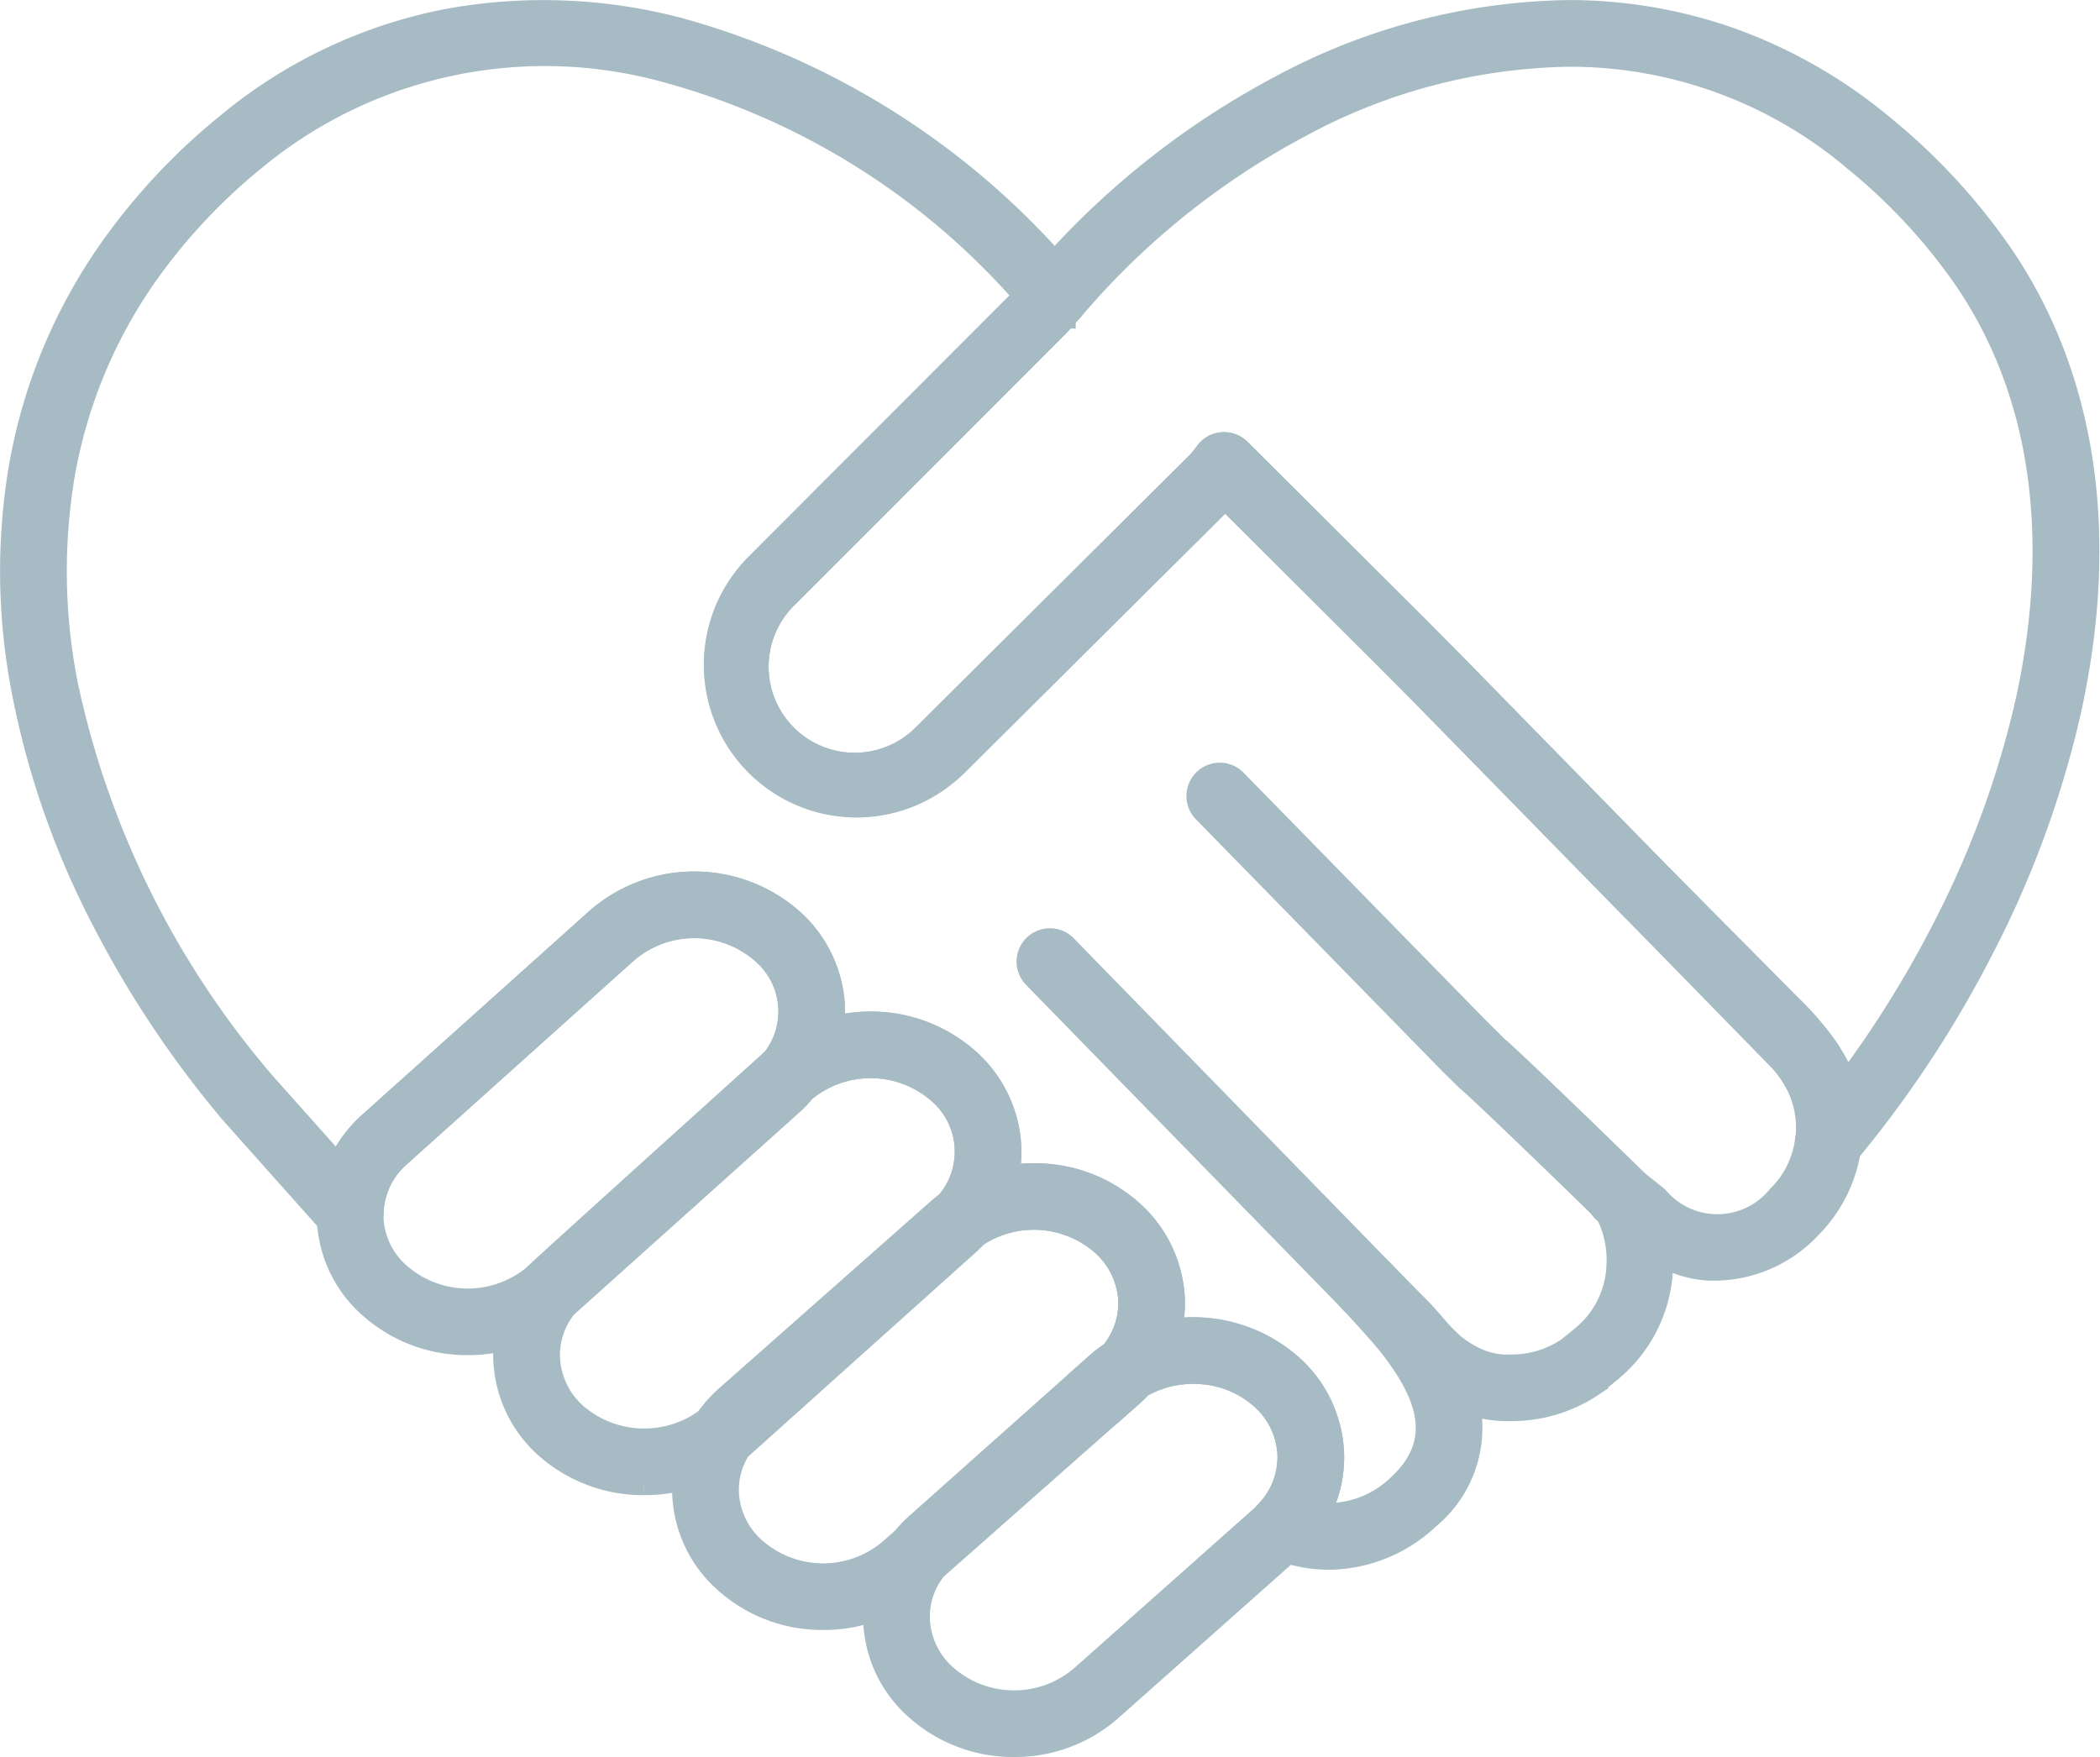
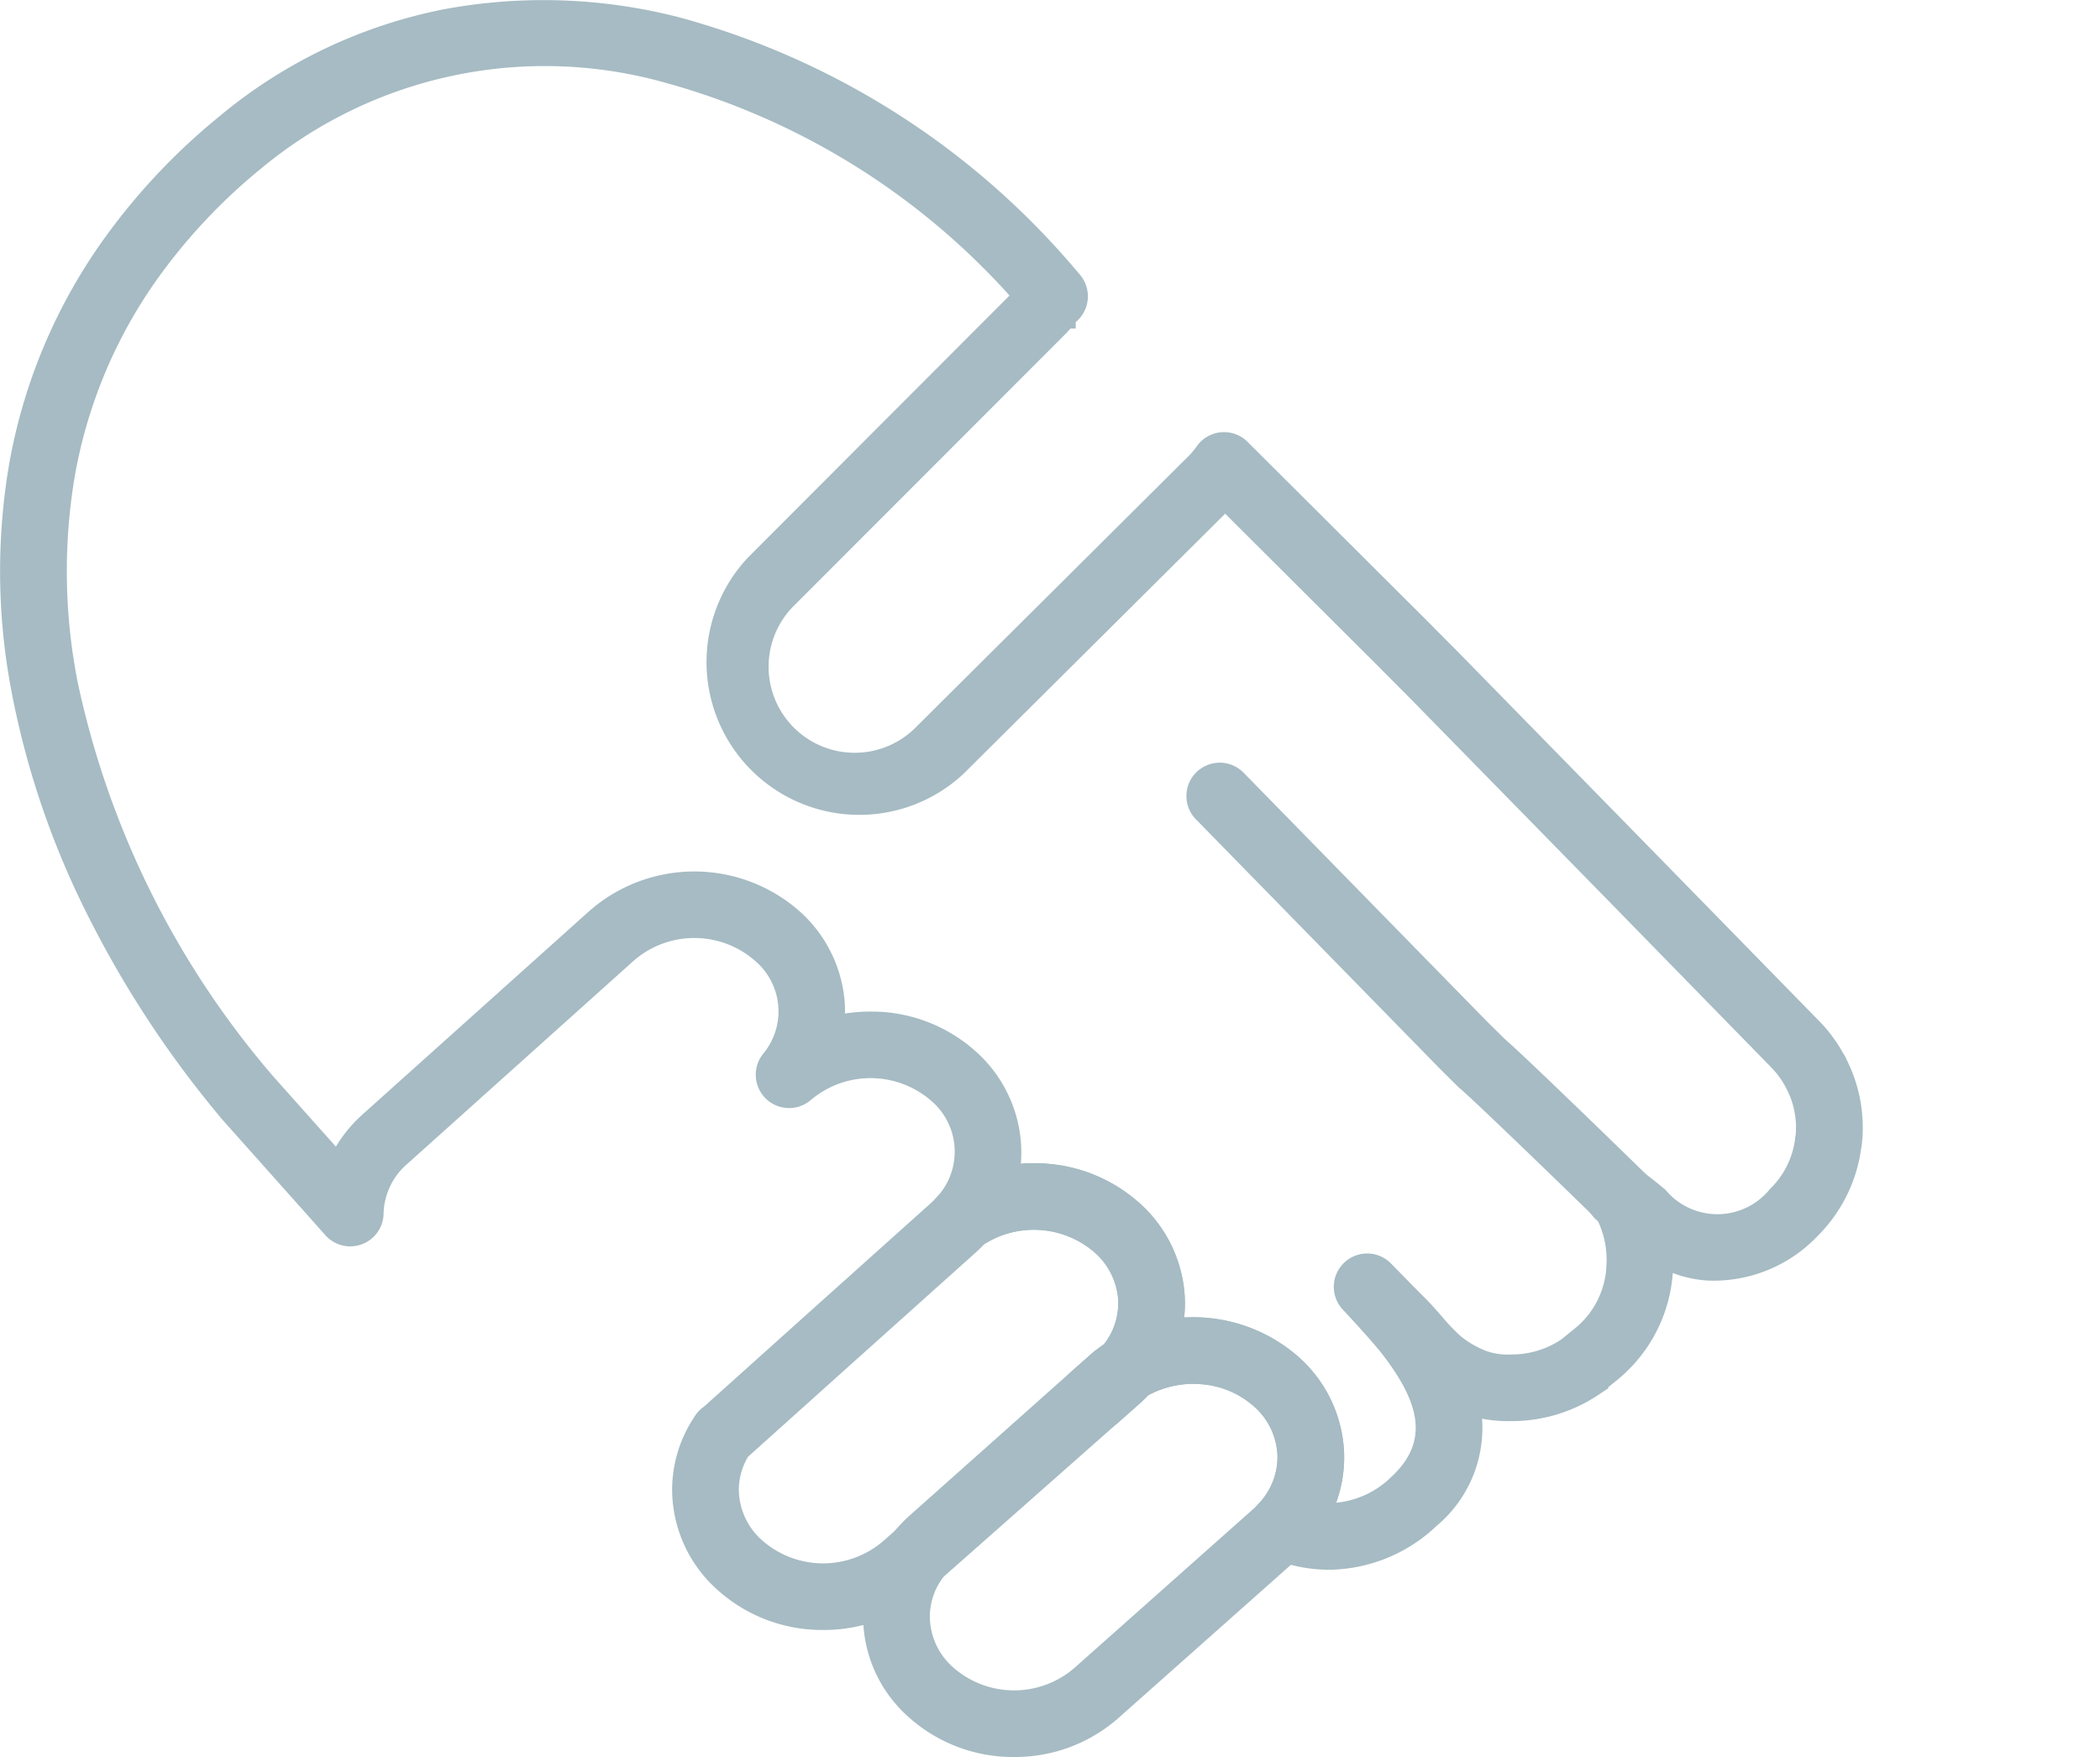
<svg xmlns="http://www.w3.org/2000/svg" width="102.932" height="86.133" viewBox="0 0 102.932 86.133">
  <g transform="translate(0.502 0.503)">
    <path d="M64.668,75.953a6.875,6.875,0,0,1-2.75-.563,1.134,1.134,0,0,1-.375-1.818A3.813,3.813,0,0,0,62.611,70.8,3.885,3.885,0,0,0,61.3,68.079a4.894,4.894,0,0,0-2.909-1.219,5.111,5.111,0,0,0-2.942.655,5.521,5.521,0,0,1-.432.43l-.007.006-1.061.939a1.135,1.135,0,0,1-.986.261l-.154-.033a1.134,1.134,0,0,1-.519-1.958l.864-.767a6.74,6.74,0,0,1,.793-.616,3.758,3.758,0,0,0,.859-2.6,3.906,3.906,0,0,0-1.312-2.646,5.048,5.048,0,0,0-6.179-.356,1.134,1.134,0,0,1-1.5-1.68,3.777,3.777,0,0,0-.336-5.4,5.032,5.032,0,0,0-6.552-.059,1.134,1.134,0,0,1-1.631-1.565,3.75,3.75,0,0,0-.455-5.242,5.019,5.019,0,0,0-6.619,0l-.006.005L19.111,56.2A3.807,3.807,0,0,0,17.8,58.979a1.134,1.134,0,0,1-1.981.741l-5-5.611-.022-.025A50.527,50.527,0,0,1,4.323,44.3,41.194,41.194,0,0,1,.584,33.464a30.813,30.813,0,0,1-.148-11.11,26.535,26.535,0,0,1,4.33-10.519A30.658,30.658,0,0,1,10.557,5.6,24.078,24.078,0,0,1,21.379.441a26.149,26.149,0,0,1,11.316.4A38.285,38.285,0,0,1,52.022,13.26a1.134,1.134,0,0,1-.135,1.659l-.023.02c-.017.017-.055.064-.083.1s-.037.044-.057.064l0,.005a4,4,0,0,1-.339.395L38.1,28.8a4.72,4.72,0,1,0,6.67,6.679L58.095,22.227l.015-.015a3.85,3.85,0,0,0,.392-.458l.017-.022.019-.024a1.134,1.134,0,0,1,1.757-.192l8.7,8.672,1.687,1.7.007.007,9.732,9.943,7.834,8.012c.151.151.3.314.466.512l.027.034c.129.166.236.317.338.462l.018.026c.054.082.114.171.172.272.042.069.092.153.142.244a1.2,1.2,0,0,1,.136.254,6.891,6.891,0,0,1,.706,3.882,1.128,1.128,0,0,1-.024.142,6.971,6.971,0,0,1-1.986,4.045,6.526,6.526,0,0,1-5.019,2.054H83.22a5.322,5.322,0,0,1-2.214-.643,6.365,6.365,0,0,1-.01.657h0a6.931,6.931,0,0,1-2.429,4.873q-.038.036-.079.069c-.1.077-.194.156-.292.236-.183.149-.373.3-.579.46l-.054.038a7.146,7.146,0,0,1-3.991,1.2,6.258,6.258,0,0,1-2.026-.283q.05.256.079.509a5.758,5.758,0,0,1-2.053,5.044,7.266,7.266,0,0,1-4.907,2.017m-.44-2.288q.218.02.44.02a4.943,4.943,0,0,0,3.367-1.415c2.4-2.219,1.155-4.61-.2-6.447l-.011-.015c-.024-.031-.058-.076-.1-.131-.305-.412-1.062-1.272-2.031-2.309A1.134,1.134,0,0,1,67.329,61.8c.215.218.455.462.686.7.409.418.8.812.973.984l.011.011c.283.283.542.579.792.865a10.211,10.211,0,0,0,.989,1.034,5.3,5.3,0,0,0,1.339.784,3.633,3.633,0,0,0,1.454.223,4.886,4.886,0,0,0,2.7-.8c.165-.125.329-.259.487-.389l.272-.221a4.679,4.679,0,0,0,1.7-3.319c0-.016,0-.033,0-.049a4.928,4.928,0,0,0-.5-2.563c-.038-.029-.087-.068-.141-.118a1.135,1.135,0,0,1,.748-1.989h.008a1.131,1.131,0,0,1,.8.331l.013.013.031.027,0,0c.406.3.764.592,1.08.853a3.806,3.806,0,0,0,5.857-.057A4.632,4.632,0,0,0,87.98,55.4a1.128,1.128,0,0,1,.029-.194,4.619,4.619,0,0,0-.513-2.586q-.025-.041-.046-.084c-.027-.054-.065-.12-.122-.213l-.025-.043c-.017-.03-.049-.079-.082-.128-.085-.12-.166-.234-.254-.349-.121-.143-.222-.254-.325-.357l-.009-.009L78.8,43.418,69.067,33.48,67.386,31.79l-7.835-7.813-13.176,13.1A6.988,6.988,0,0,1,36.5,27.2L49.666,14.008A35.8,35.8,0,0,0,32.147,3.047,22.261,22.261,0,0,0,12,7.357a28.4,28.4,0,0,0-5.366,5.768,24.282,24.282,0,0,0-3.962,9.626,28.555,28.555,0,0,0,.144,10.293,43.978,43.978,0,0,0,9.71,19.567l3.541,3.971a6.33,6.33,0,0,1,1.528-2.07l11.1-9.959a7.3,7.3,0,0,1,9.67,0A6.162,6.162,0,0,1,40.4,48.629a5.913,5.913,0,0,1-.025,1.176,7.469,7.469,0,0,1,1.851-.215A7.145,7.145,0,0,1,47,51.423a6.164,6.164,0,0,1,2.048,4.213,5.94,5.94,0,0,1-.1,1.491,7.484,7.484,0,0,1,1.641-.091,7.16,7.16,0,0,1,4.429,1.819,6.162,6.162,0,0,1,2.049,4.186,5.911,5.911,0,0,1-.123,1.608A7.291,7.291,0,0,1,62.822,66.4a6.137,6.137,0,0,1,2.056,4.315,5.962,5.962,0,0,1-.651,2.95M78.736,61.628h0Zm.028-.17v0m0-.007,0,.006Zm.891-4.163h0Zm-1.6-.011,0,0,0,0m1.581-.011.006,0-.006,0m0,0,0,0,0,0m9.5-1.854h0Zm.5-3.328h0ZM58.522,21.732v0m0,0,0,0,0,0M51.8,14.985l-.006,0,.006,0m.063-.04h0m.288-.357h0m0,0v0m0,0v0" transform="translate(0 -0.003)" fill="#a6bbc3" stroke="#a6bbc3" stroke-width="1" />
    <path d="M544.168,951.863a7.153,7.153,0,0,1-4.836-1.832,6.1,6.1,0,0,1-2.063-4.547,5.941,5.941,0,0,1,1.016-3.305,1.129,1.129,0,0,1,.347-.367c.013-.009.05-.042.08-.068l4.909-4.408,6.186-5.547a4.036,4.036,0,0,0,.33-.338,1.122,1.122,0,0,1,.2-.175,7.3,7.3,0,0,1,4.581-1.284,7.161,7.161,0,0,1,4.43,1.819A6.161,6.161,0,0,1,561.393,936a6.029,6.029,0,0,1-1.513,4.346,1.132,1.132,0,0,1-.258.218,4.37,4.37,0,0,0-.63.476l-.007.006-.866.769-7.9,7.036a3.943,3.943,0,0,0-.442.472,1.166,1.166,0,0,1-.143.152l-.635.562a7.153,7.153,0,0,1-4.83,1.826m-4.058-8.329a3.668,3.668,0,0,0-.573,1.95,3.855,3.855,0,0,0,1.32,2.868,5.019,5.019,0,0,0,6.62,0l.011-.01.566-.5a6.372,6.372,0,0,1,.631-.665l.015-.013,7.91-7.045.865-.767a6.683,6.683,0,0,1,.794-.617,3.758,3.758,0,0,0,.859-2.6,3.907,3.907,0,0,0-1.312-2.645,5.05,5.05,0,0,0-6.079-.424,5.812,5.812,0,0,1-.416.415l-6.185,5.545-4.914,4.412-.012.01c-.029.026-.063.055-.1.086m-1.983-.779v0Zm0,0h0Zm0,0h0m0,0h0Zm1.111-1.111a1.115,1.115,0,0,0-.291.042,1.131,1.131,0,0,1,.291-.042m0,0h0m0,0h0Zm0,0h0Zm0,0h0Zm0,0h0Zm0,0h0Zm0,0h0Zm19.773-2.04h0Z" transform="translate(-504.326 -872.96)" fill="#a6bbc3" stroke="#a6bbc3" stroke-width="1" />
    <path d="M696.82,1073.717a7.152,7.152,0,0,1-4.836-1.831,6.1,6.1,0,0,1-2.063-4.547,5.968,5.968,0,0,1,1.372-3.8,1.1,1.1,0,0,1,.129-.134l8.639-7.628,1.056-.935a2.86,2.86,0,0,0,.315-.323,1.13,1.13,0,0,1,.281-.252,7.359,7.359,0,0,1,8.727.719,6.136,6.136,0,0,1,2.056,4.314,6.064,6.064,0,0,1-1.68,4.408c-.117.127-.241.25-.368.368l-.016.014-8.78,7.8a7.153,7.153,0,0,1-4.831,1.827M693,1065.038a3.712,3.712,0,0,0-.808,2.3,3.853,3.853,0,0,0,1.32,2.868,5.019,5.019,0,0,0,6.62,0l.01-.009,8.777-7.8c.08-.075.162-.156.236-.237l.007-.008a3.812,3.812,0,0,0,1.069-2.769,3.885,3.885,0,0,0-1.314-2.724,4.892,4.892,0,0,0-2.909-1.219,5.111,5.111,0,0,0-2.942.655,5.458,5.458,0,0,1-.432.43l-.007.006-1.061.939Zm16.68-1.8h0Z" transform="translate(-647.618 -988.587)" fill="#a6bbc3" stroke="#a6bbc3" stroke-width="1" />
-     <path d="M401.024,831.432a7.22,7.22,0,0,1-4.843-1.819l0,0a6.117,6.117,0,0,1-2.053-4.546,5.986,5.986,0,0,1,1.381-3.818,1.083,1.083,0,0,1,.074-.082l.01-.01.009-.009a1.3,1.3,0,0,1,.108-.1l.389-.35,10.7-9.6a2.749,2.749,0,0,0,.368-.4,1.133,1.133,0,0,1,.118-.138l.02-.02a1.136,1.136,0,0,1,.169-.146,7.307,7.307,0,0,1,9.491.161,6.164,6.164,0,0,1,2.048,4.213,6.042,6.042,0,0,1-1.542,4.365,1.16,1.16,0,0,1-.193.173,4.692,4.692,0,0,0-.452.359l-.011.01-6.218,5.5-4.1,3.627a4.2,4.2,0,0,0-.585.66,1.125,1.125,0,0,1-.386.434,7.209,7.209,0,0,1-4.493,1.535m-3.32-3.5a5.075,5.075,0,0,0,6.33.245,6.381,6.381,0,0,1,.922-1.048l.019-.017,4.113-3.635,6.213-5.493a6.726,6.726,0,0,1,.544-.442,3.775,3.775,0,0,0-.413-5.307,5.034,5.034,0,0,0-6.519-.088,5.222,5.222,0,0,1-.59.628l-.009.008-11.089,9.948-.017.016a3.733,3.733,0,0,0-.816,2.316,3.873,3.873,0,0,0,1.313,2.869m6.054,1h0Zm0,0h0Zm0,0h0Zm0,0Zm1.112-1.112a1.117,1.117,0,0,0-.305.046,1.133,1.133,0,0,1,.305-.046m0,0h0Zm0,0h0Zm0,0h0Zm0,0h0Zm0,0h0Zm0,0h0Zm0,0h0Zm-9.618-5.872h0Zm0,0h0Zm.39-.847h0m20.962-2.711h0Zm-9.508-7.568v0Zm0,0h0Z" transform="translate(-369.957 -759.138)" fill="#a6bbc3" stroke="#a6bbc3" stroke-width="1" />
-     <path d="M260.126,719.458h-.058a7.163,7.163,0,0,1-4.782-1.83,6.086,6.086,0,0,1-2.064-4.54,1.619,1.619,0,0,1,.01-.194,6.059,6.059,0,0,1,2.056-4.355l11.1-9.959a7.3,7.3,0,0,1,9.669,0,6.163,6.163,0,0,1,2.039,4.074,6.036,6.036,0,0,1-1.345,4.271,1.146,1.146,0,0,1-.181.179l-.035.03-.035.029c-4.352,3.924-10.87,9.814-11.512,10.424a1.148,1.148,0,0,1-.152.144,7.155,7.155,0,0,1-4.713,1.726m4.8-1.8h0m0,0,0,0,0,0m-9.435-4.527a3.85,3.85,0,0,0,1.32,2.823,5.038,5.038,0,0,0,6.551.062l.024-.021c.343-.335,1.49-1.381,5.852-5.324,2.865-2.59,5.754-5.2,5.783-5.221l.034-.029a3.749,3.749,0,0,0-.523-5.155,5.019,5.019,0,0,0-6.619,0l-.006.005-11.1,9.959a3.807,3.807,0,0,0-1.307,2.781,1.121,1.121,0,0,1-.008.12m7.512,3.71h0Zm.315-.778-.015.015.015-.015Zm-7.853-2.791v0m19.382-7.559v0Zm0,0h0Z" transform="translate(-237.697 -654.029)" fill="#a6bbc3" stroke="#a6bbc3" stroke-width="1" />
-     <path d="M616.492,56.62a1.135,1.135,0,0,1-1.1-1.393,1.3,1.3,0,0,1,.044-.172l0-.008c.036-.106.322-1.08-.717-2.708q-.018-.029-.035-.059c-.017-.03-.049-.079-.082-.128-.089-.126-.173-.245-.267-.366l-.014-.018a11.949,11.949,0,0,0-1.249-1.395l-.015-.015-6.874-6.931-.005-.005-9.728-9.939-1.682-1.69-7.835-7.813-13.176,13.1a6.989,6.989,0,0,1-9.88-9.887l13.281-13.3a2.088,2.088,0,0,0,.151-.182l.051-.065a1.119,1.119,0,0,1,.089-.1l.027-.027.243-.25c.018-.022.041-.049.068-.077A40.312,40.312,0,0,1,589.5,3.762,30.77,30.77,0,0,1,603.716.005a23.93,23.93,0,0,1,7.945,1.333,24.607,24.607,0,0,1,7.5,4.27,30.473,30.473,0,0,1,5.8,6.231c4.2,6.082,5.365,13.943,3.377,22.733a48.883,48.883,0,0,1-4.27,11.536,54.684,54.684,0,0,1-6.7,10.107,1.134,1.134,0,0,1-.87.405m-1.076-1.492v0m1.231-3.983a8.136,8.136,0,0,1,.721,1.411,52.849,52.849,0,0,0,4.676-7.485,46.616,46.616,0,0,0,4.074-11c1.286-5.687,1.8-13.937-3.03-20.944a28.232,28.232,0,0,0-5.372-5.766,21.524,21.524,0,0,0-14-5.087,28.5,28.5,0,0,0-13.152,3.494,38.025,38.025,0,0,0-11.042,8.892,1.107,1.107,0,0,1-.083.1c-.017.02-.037.043-.06.066l-.277.286a3.966,3.966,0,0,1-.339.395L565.483,28.8a4.72,4.72,0,1,0,6.67,6.679l13.322-13.249.015-.015a3.838,3.838,0,0,0,.392-.458l.017-.022.02-.025a1.134,1.134,0,0,1,1.757-.192l8.7,8.672,1.687,1.7.007.007,9.731,9.941,6.864,6.92a14.214,14.214,0,0,1,1.472,1.649c.126.163.23.31.332.453l.018.026c.053.079.11.165.166.263M585.906,21.73l0,.007,0-.007m-8.417-7.768v0Zm0,0v0Zm.014-.172a1.147,1.147,0,0,0-.014.171,1.16,1.16,0,0,1,.014-.171m.262-.56h0m.676-.375h0m.167-.013a1.133,1.133,0,0,0-.167.013,1.133,1.133,0,0,1,.167-.013m0,0h0m0,0h0Z" transform="translate(-527.381 -0.005)" fill="#a6bbc3" stroke="#a6bbc3" stroke-width="1" />
    <path d="M969.414,631.857a1.131,1.131,0,0,1-.811-.341c-.469-.479-6.159-5.994-6.8-6.516-.028-.023-.054-.047-.08-.072l-.9-.89-.013-.014-11.941-12.21a1.134,1.134,0,1,1,1.621-1.586l11.935,12.2.861.85c.952.809,6.66,6.363,6.938,6.647a1.134,1.134,0,0,1-.81,1.928" transform="translate(-890.385 -572.491)" fill="#a6bbc3" stroke="#a6bbc3" stroke-width="1" />
-     <path d="M829.295,760.322a1.13,1.13,0,0,1-.812-.342l-15.562-15.953a1.134,1.134,0,1,1,1.624-1.584L830.107,758.4a1.134,1.134,0,0,1-.812,1.926" transform="translate(-762.774 -696.598)" fill="#a6bbc3" stroke="#a6bbc3" stroke-width="1" />
  </g>
</svg>